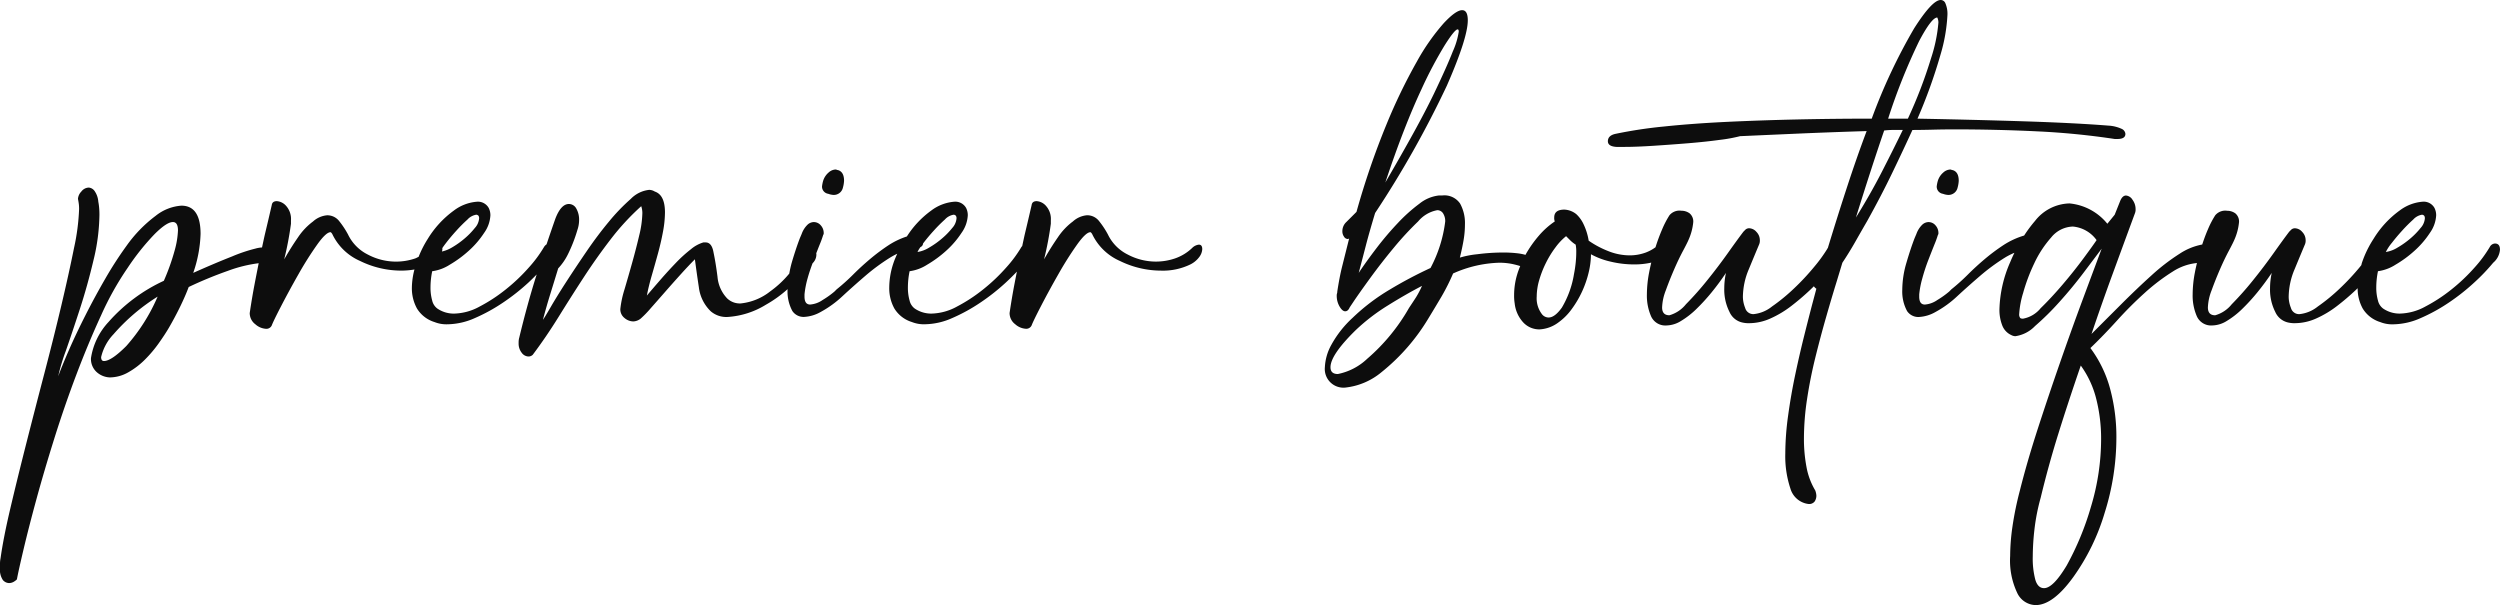
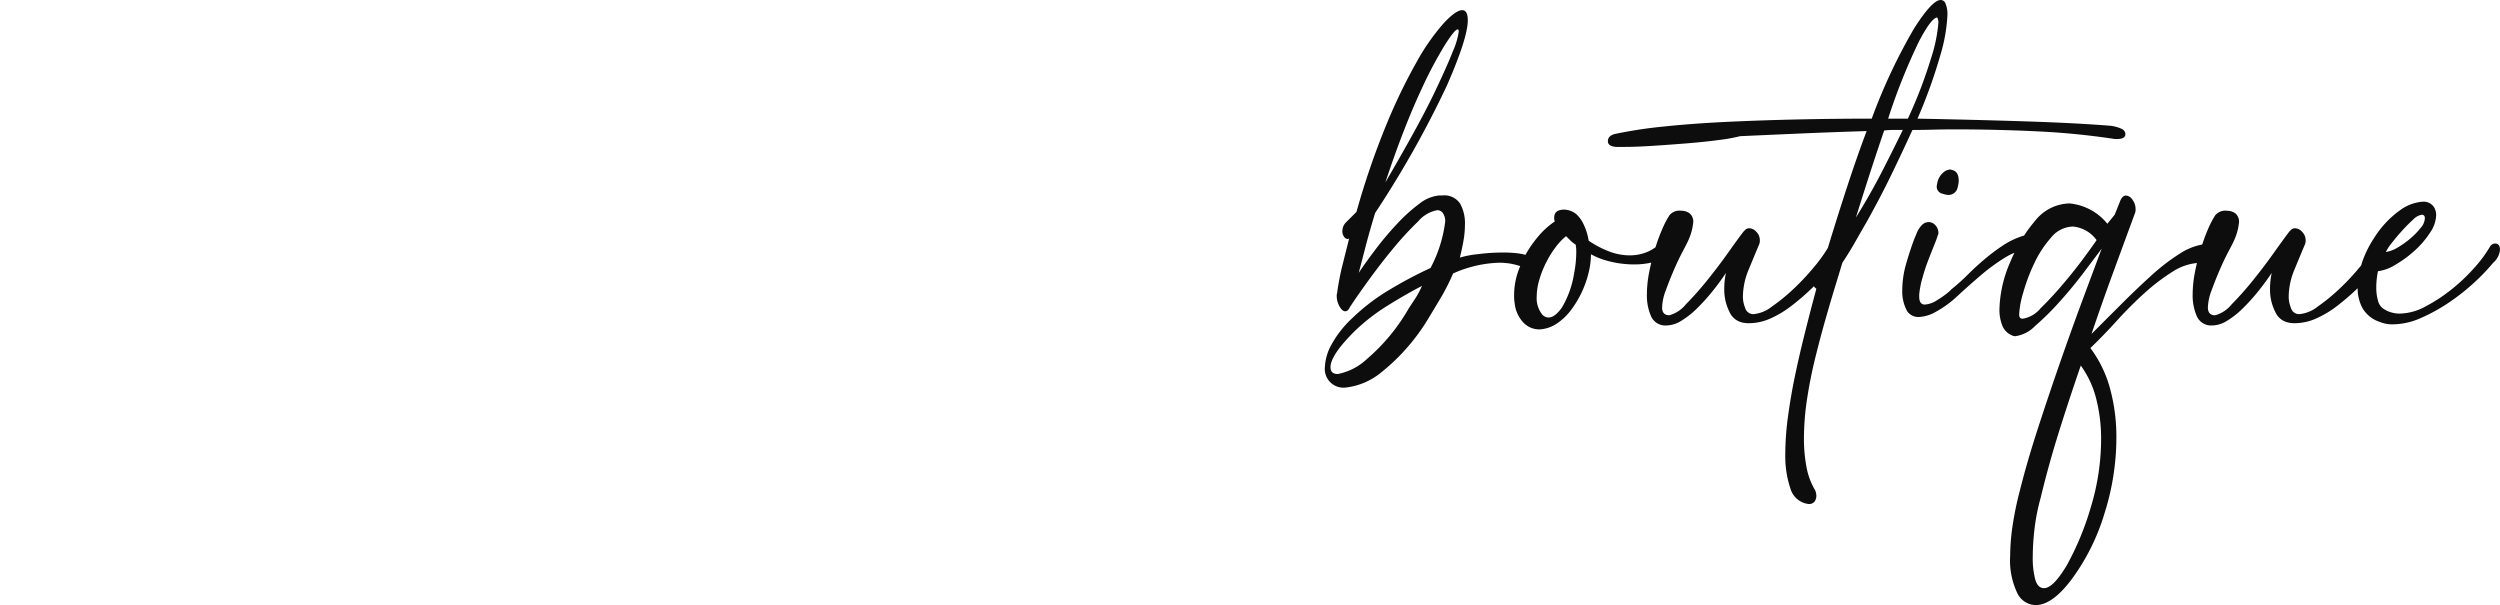
<svg xmlns="http://www.w3.org/2000/svg" id="Layer_1" data-name="Layer 1" viewBox="0 0 256.644 62.118">
  <defs>
    <style>.cls-1{fill:#0d0d0d;}</style>
  </defs>
  <title>premier-boutique</title>
-   <path class="cls-1" d="M85.365,20.192a1.838,1.838,0,0,0,.522.115.955.955,0,0,0,.986-.754,3.18,3.18,0,0,0,.116-.695q0-.927-.638-1.103a.24.24,0,0,1-.116-.029.271.271,0,0,0-.116-.028,1.147,1.147,0,0,0-.725.318,1.825,1.825,0,0,0-.551.842,3.418,3.418,0,0,0-.116.58A.743.743,0,0,0,85.365,20.192Z" transform="translate(-0.34 -0.298)" />
-   <path class="cls-1" d="M123.413,25.412a1.168,1.168,0,0,0-.696.348,4.835,4.835,0,0,1-1.769,1.073,6.105,6.105,0,0,1-1.943.319,6.186,6.186,0,0,1-2.9-.726,4.445,4.445,0,0,1-2.03-2.059,8.906,8.906,0,0,0-.899-1.363,1.538,1.538,0,0,0-1.247-.608,2.466,2.466,0,0,0-1.45.638,6.55,6.55,0,0,0-1.537,1.624q-.726,1.043-1.421,2.262.231-.927.406-1.855t.29-1.799V22.918a2.009,2.009,0,0,0-.493-1.478,1.403,1.403,0,0,0-.957-.493c-.31,0-.484.136-.522.405q-.348,1.51-.667,2.843c-.11.462-.201.913-.301,1.369a.922.922,0,0,0-.076.081,12.987,12.987,0,0,1-1.566,2.117,18.447,18.447,0,0,1-2.349,2.233,16.51,16.51,0,0,1-2.697,1.769,5.675,5.675,0,0,1-2.61.726,2.974,2.974,0,0,1-1.74-.522,1.417,1.417,0,0,1-.522-.811,4.878,4.878,0,0,1-.174-1.393,8.298,8.298,0,0,1,.174-1.624,4.402,4.402,0,0,0,1.798-.667,11.72,11.72,0,0,0,1.972-1.449,9.273,9.273,0,0,0,1.566-1.827,3.388,3.388,0,0,0,.638-1.798,1.665,1.665,0,0,0-.174-.755,1.268,1.268,0,0,0-1.218-.638,4.493,4.493,0,0,0-2.349.899,9.722,9.722,0,0,0-2.512,2.667,8.036,8.036,0,0,0-1.838.871,20.233,20.233,0,0,0-1.943,1.449q-.929.784-1.74,1.596a20.436,20.436,0,0,1-1.682,1.508l-.232.231a9.088,9.088,0,0,1-1.218.87,2.569,2.569,0,0,1-1.276.464c-.387,0-.58-.27-.58-.811v-.232a9.354,9.354,0,0,1,.319-1.652c.143-.525.318-1.027.5-1.525.037-.044.073-.084.11-.128a1.232,1.232,0,0,0,.29-.811c0-.039-.01-.07-.013-.106.126-.32.246-.627.359-.909a9.835,9.835,0,0,0,.348-.957.338.338,0,0,0,.058-.231,1.156,1.156,0,0,0-.29-.754.937.937,0,0,0-.754-.349.979.979,0,0,0-.609.261,2.467,2.467,0,0,0-.609.957l-.174.406q-.405,1.044-.841,2.523a11.141,11.141,0,0,0-.257,1.138,10.381,10.381,0,0,1-1.945,1.82,5.835,5.835,0,0,1-3.045,1.247,1.883,1.883,0,0,1-1.392-.522,3.645,3.645,0,0,1-.986-2.204q-.174-1.392-.406-2.494-.174-1.043-.812-1.044h-.232a3.549,3.549,0,0,0-1.276.696,14.098,14.098,0,0,0-1.537,1.392q-.783.813-1.566,1.711-.783.901-1.421,1.653.174-.927.493-2.03.318-1.1.638-2.262.318-1.159.522-2.262a11.062,11.062,0,0,0,.203-1.972q0-1.797-1.044-2.147a1.118,1.118,0,0,0-.58-.174,3.1,3.1,0,0,0-1.885.928,19.96,19.96,0,0,0-2.233,2.32q-1.161,1.392-2.291,3.045t-2.088,3.132q-.957,1.48-1.595,2.581t-.812,1.334q.348-1.333.754-2.639t.812-2.64a5.941,5.941,0,0,0,1.015-1.478,15.413,15.413,0,0,0,.957-2.465,3.12,3.12,0,0,0,.174-.986,2.273,2.273,0,0,0-.29-1.218.865.865,0,0,0-.754-.464q-.813,0-1.392,1.508c-.32.911-.619,1.785-.905,2.636a.897.897,0,0,0-.254.263,12.987,12.987,0,0,1-1.566,2.117,18.447,18.447,0,0,1-2.349,2.233,16.51,16.51,0,0,1-2.697,1.769,5.675,5.675,0,0,1-2.61.726,2.974,2.974,0,0,1-1.74-.522,1.417,1.417,0,0,1-.522-.811,4.878,4.878,0,0,1-.174-1.393,8.298,8.298,0,0,1,.174-1.624,4.402,4.402,0,0,0,1.798-.667,11.72,11.72,0,0,0,1.972-1.449,9.273,9.273,0,0,0,1.566-1.827,3.388,3.388,0,0,0,.638-1.798,1.665,1.665,0,0,0-.174-.755,1.268,1.268,0,0,0-1.218-.638,4.493,4.493,0,0,0-2.349.899,10.052,10.052,0,0,0-2.697,2.929,10.747,10.747,0,0,0-.93,1.827c-.126.055-.244.131-.374.174a6.105,6.105,0,0,1-1.943.319,6.186,6.186,0,0,1-2.9-.726,4.445,4.445,0,0,1-2.03-2.059,8.906,8.906,0,0,0-.899-1.363,1.538,1.538,0,0,0-1.247-.608,2.466,2.466,0,0,0-1.45.638,6.55,6.55,0,0,0-1.537,1.624q-.726,1.043-1.421,2.262.231-.927.406-1.855t.29-1.799V22.918a2.009,2.009,0,0,0-.493-1.478,1.403,1.403,0,0,0-.957-.493c-.31,0-.484.136-.522.405q-.348,1.51-.667,2.843c-.122.51-.223,1.01-.333,1.513-.016,0-.027-.005-.044-.005a3.213,3.213,0,0,0-.638.116,16.066,16.066,0,0,0-2.407.811q-1.77.696-3.973,1.682A13.288,13.288,0,0,0,20.93,24.31q0-2.899-1.972-2.899a4.757,4.757,0,0,0-2.639,1.044,13.768,13.768,0,0,0-2.987,3.074,37.65,37.65,0,0,0-2.175,3.363q-1.074,1.857-2.03,3.741T7.445,36.171Q6.72,37.825,6.314,38.926a19.818,19.818,0,0,1,.783-2.609q.668-1.915,1.45-4.321T9.939,27.007a20.519,20.519,0,0,0,.609-4.669q0-.347-.029-.696a6.015,6.015,0,0,0-.087-.638,2.175,2.175,0,0,0-.406-1.131.814.814,0,0,0-.58-.319.995.995,0,0,0-.754.406,1.206,1.206,0,0,0-.348.754q.057.291.087.522a4.292,4.292,0,0,1,.029.521,22.136,22.136,0,0,1-.522,4.002q-.522,2.61-1.305,5.916t-1.74,6.96q-.957,3.655-1.856,7.192T1.413,52.44Q.688,55.514.398,57.602A2.735,2.735,0,0,0,.34,58.124v.464A1.928,1.928,0,0,0,.63,59.835a.857.857,0,0,0,.638.319.981.981,0,0,0,.551-.174c.174-.116.261-.194.261-.232q.174-.929.696-3.132T4.081,51.541Q4.864,48.67,5.908,45.335T8.17,38.781q1.218-3.22,2.552-6.119A30.834,30.834,0,0,1,13.448,27.79a24.62,24.62,0,0,1,2.755-3.451q1.247-1.247,1.885-1.247.522,0,.522.87a8.819,8.819,0,0,1-.319,1.972,22.636,22.636,0,0,1-1.131,3.19,17.192,17.192,0,0,0-5.684,4.234A6.996,6.996,0,0,0,9.678,37.07a1.823,1.823,0,0,0,.551,1.392,2.134,2.134,0,0,0,1.363.58,3.852,3.852,0,0,0,1.914-.522,7.856,7.856,0,0,0,1.711-1.305,13.063,13.063,0,0,0,1.421-1.682q.638-.899,1.044-1.595.638-1.102,1.16-2.176.522-1.072.87-2.001a40.979,40.979,0,0,1,4.002-1.652,14.134,14.134,0,0,1,3.132-.783c.018-.003.032-.006.05-.009-.142.718-.285,1.44-.427,2.183q-.261,1.364-.493,2.929a1.43,1.43,0,0,0,.58,1.16,1.793,1.793,0,0,0,1.102.464.6.6,0,0,0,.58-.348q.174-.464.986-2.03t1.769-3.248a35.058,35.058,0,0,1,1.885-2.986q.926-1.305,1.392-1.306c.038,0,.096.059.174.174a5.679,5.679,0,0,0,2.871,2.784,9.624,9.624,0,0,0,4.205.986,8.214,8.214,0,0,0,1.367-.116,7.694,7.694,0,0,0-.265,1.856,4.299,4.299,0,0,0,.522,2.146A3.21,3.21,0,0,0,44.94,33.358a3.308,3.308,0,0,0,1.334.231,7.098,7.098,0,0,0,2.813-.638,17.852,17.852,0,0,0,2.9-1.595,21.52,21.52,0,0,0,2.61-2.06c.307-.285.574-.554.838-.822-.037.118-.077.241-.114.358q-.87,2.785-1.682,6.148a1.777,1.777,0,0,0-.058.521,1.522,1.522,0,0,0,.319,1.015.891.891,0,0,0,.667.378.625.625,0,0,0,.464-.175q1.392-1.855,2.668-3.915,1.275-2.058,2.581-4.06t2.755-3.886a25.022,25.022,0,0,1,3.132-3.394,2.21,2.21,0,0,1,.116.696,10.411,10.411,0,0,1-.319,2.291q-.319,1.364-.725,2.812-.406,1.452-.783,2.727a10.368,10.368,0,0,0-.435,2.03,1.128,1.128,0,0,0,.435.928,1.425,1.425,0,0,0,.899.348,1.319,1.319,0,0,0,.754-.29,10.733,10.733,0,0,0,1.015-1.044q.666-.753,1.479-1.682.811-.927,1.624-1.827.811-.898,1.45-1.537.174,1.335.406,2.871a4.098,4.098,0,0,0,1.218,2.465,2.45,2.45,0,0,0,1.798.58,8.499,8.499,0,0,0,3.857-1.247,12.609,12.609,0,0,0,2.237-1.604c0,.022-.005.045-.005.067a4.216,4.216,0,0,0,.493,2.175,1.385,1.385,0,0,0,1.189.609,3.832,3.832,0,0,0,1.74-.521,10.7,10.7,0,0,0,2.233-1.624q1.131-1.044,2.349-2.089a20.727,20.727,0,0,1,2.523-1.855,7.224,7.224,0,0,1,.732-.396c-.138.311-.276.622-.384.946a7.962,7.962,0,0,0-.435,2.523,4.299,4.299,0,0,0,.522,2.146,3.21,3.21,0,0,0,1.798,1.393,3.308,3.308,0,0,0,1.334.231,7.098,7.098,0,0,0,2.813-.638,17.852,17.852,0,0,0,2.9-1.595,21.52,21.52,0,0,0,2.61-2.06c.417-.387.789-.756,1.127-1.111-.086.438-.172.867-.257,1.314q-.261,1.364-.493,2.929a1.43,1.43,0,0,0,.58,1.16,1.793,1.793,0,0,0,1.102.464.6.6,0,0,0,.58-.348q.174-.464.986-2.03T109,28.428a35.058,35.058,0,0,1,1.885-2.986q.926-1.305,1.392-1.306c.038,0,.096.059.174.174a5.679,5.679,0,0,0,2.871,2.784,9.624,9.624,0,0,0,4.205.986,6.443,6.443,0,0,0,3.016-.638,2.562,2.562,0,0,0,.928-.783,1.459,1.459,0,0,0,.29-.783C123.761,25.567,123.644,25.412,123.413,25.412ZM13.303,35.823Q11.765,37.36,11.012,37.36c-.194,0-.29-.136-.29-.406a5.074,5.074,0,0,1,1.276-2.349A20.112,20.112,0,0,1,16.522,30.748,18.757,18.757,0,0,1,13.303,35.823Zm33.9-11.861a15.422,15.422,0,0,1,1.131-1.131,1.555,1.555,0,0,1,.899-.493.336.336,0,0,1,.232.116.464.464,0,0,1,.058.29,1.652,1.652,0,0,1-.435.957,7.747,7.747,0,0,1-1.044,1.073,8.845,8.845,0,0,1-1.305.928,3.431,3.431,0,0,1-1.032.416,1.062,1.062,0,0,0,.048-.243.834.834,0,0,0-.011-.103c.1-.152.227-.328.387-.535Q46.622,24.6,47.203,23.962Zm49.008,0a15.422,15.422,0,0,1,1.131-1.131,1.555,1.555,0,0,1,.899-.493.336.336,0,0,1,.232.116.464.464,0,0,1,.058.29,1.652,1.652,0,0,1-.435.957,7.747,7.747,0,0,1-1.044,1.073,8.845,8.845,0,0,1-1.305.928,3.211,3.211,0,0,1-1.218.464,3.062,3.062,0,0,1,.301-.502.439.439,0,0,0,.27-.372c.015-.02.023-.033.039-.053Q95.63,24.6,96.211,23.962Z" transform="translate(-0.34 -0.298)" />
  <path class="cls-1" d="M198.781,13.609q1.074-.029,2.176-.029,4.349,0,8.525.203a76.929,76.929,0,0,1,7.946.783h.29q.811,0,.811-.522a.629.629,0,0,0-.377-.515,3.748,3.748,0,0,0-1.362-.335q-3.48-.275-8.613-.44t-10.991-.276a53.154,53.154,0,0,0,2.35-6.527,17.208,17.208,0,0,0,.725-4.138,2.77,2.77,0,0,0-.232-1.225.523.523,0,0,0-.464-.29q-.87,0-2.726,2.915a57.672,57.672,0,0,0-4.351,9.265q-3.886,0-7.685.084t-7.25.25q-3.45.166-6.38.472a46.082,46.082,0,0,0-5.018.761q-.753.174-.754.754,0,.523.87.58h.87q1.162,0,2.958-.116,1.799-.116,3.567-.261t3.248-.348a15.889,15.889,0,0,0,2.059-.377q2.61-.116,5.916-.262,3.306-.144,7.076-.261-.987,2.61-2.03,5.8c-.622,1.899-1.275,3.976-1.958,6.214a.254.254,0,0,0-.072.108,15.235,15.235,0,0,1-1.334,1.827,24.244,24.244,0,0,1-2.059,2.204,18.925,18.925,0,0,1-2.263,1.855,3.584,3.584,0,0,1-1.885.783.864.864,0,0,1-.87-.638,3.273,3.273,0,0,1-.174-.58,2.914,2.914,0,0,1-.058-.58,7.41,7.41,0,0,1,.608-2.813q.609-1.478,1.073-2.581a.995.995,0,0,0,.059-.405,1.21,1.21,0,0,0-.349-.841,1.02,1.02,0,0,0-.754-.377.555.555,0,0,0-.406.174l-.174.174q-.576.754-1.584,2.175-1.009,1.422-2.132,2.813a31.847,31.847,0,0,1-2.188,2.465,3.337,3.337,0,0,1-1.699,1.131q-.749,0-.748-.812a5.317,5.317,0,0,1,.377-1.739q.377-1.044.841-2.117t.928-1.943c.31-.58.502-.966.58-1.16A5.76,5.76,0,0,0,174.16,23.15a1.085,1.085,0,0,0-.377-.957,1.441,1.441,0,0,0-.841-.262,1.335,1.335,0,0,0-1.218.465,9.56,9.56,0,0,0-.754,1.449,18.826,18.826,0,0,0-.679,1.836,4.164,4.164,0,0,1-1.003.542,4.781,4.781,0,0,1-1.624.29,5.962,5.962,0,0,1-2.291-.464,9.547,9.547,0,0,1-1.943-1.044,6.147,6.147,0,0,0-.522-1.682,3.296,3.296,0,0,0-.754-1.044,2.095,2.095,0,0,0-1.218-.464q-1.044,0-1.044.811a1.005,1.005,0,0,0,.058.406,8.137,8.137,0,0,0-1.624,1.45,11.865,11.865,0,0,0-1.334,1.885c-.018.031-.03.064-.048.095a5.107,5.107,0,0,0-.763-.154,12.267,12.267,0,0,0-1.508-.087,20.559,20.559,0,0,0-2.668.175,9.502,9.502,0,0,0-1.798.348q.23-.927.377-1.77a9.792,9.792,0,0,0,.144-1.652,4.14,4.14,0,0,0-.493-2.117,1.937,1.937,0,0,0-1.827-.841h-.348a3.886,3.886,0,0,0-2.001.841,16.53,16.53,0,0,0-2.204,1.972,31.629,31.629,0,0,0-2.175,2.553q-1.044,1.362-1.856,2.58.349-1.333.726-2.783t.957-3.364A103.358,103.358,0,0,0,148.874,9.085q2.144-4.9,2.146-6.699,0-1.043-.58-1.044-.639,0-1.885,1.331A22.014,22.014,0,0,0,145.8,6.606a57.082,57.082,0,0,0-3.132,6.477,80.063,80.063,0,0,0-3.074,8.966L138.55,23.092a1.28,1.28,0,0,0-.406.928.935.935,0,0,0,.174.58.468.468,0,0,0,.349.232.241.241,0,0,0,.174-.058q-.464,1.856-.726,2.899t-.492,2.552a.632.632,0,0,1-.029.203.641.641,0,0,0-.029.203,2.185,2.185,0,0,0,.29,1.131c.194.329.387.493.58.493s.348-.135.464-.406l.349-.521q.579-.87,1.739-2.465t2.437-3.132a31.396,31.396,0,0,1,2.494-2.697,3.365,3.365,0,0,1,1.972-1.16.709.709,0,0,1,.638.407,1.457,1.457,0,0,1,.174.757,13.703,13.703,0,0,1-1.508,4.771,43.85,43.85,0,0,0-4.176,2.212,20.759,20.759,0,0,0-3.828,2.909,10.835,10.835,0,0,0-2.175,2.764,5.213,5.213,0,0,0-.667,2.298,1.915,1.915,0,0,0,2.088,2.095,6.972,6.972,0,0,0,3.741-1.595A20.72,20.72,0,0,0,146.96,33.01q.811-1.333,1.392-2.319a21.705,21.705,0,0,0,1.16-2.32,12.367,12.367,0,0,1,4.756-1.103,6.672,6.672,0,0,1,1.247.116,8.94,8.94,0,0,1,.886.227c-.113.28-.222.56-.307.846a7.432,7.432,0,0,0-.319,2.117,4.848,4.848,0,0,0,.059.87,3.41,3.41,0,0,0,.869,1.942,2.244,2.244,0,0,0,1.683.726,3.532,3.532,0,0,0,1.914-.696,5.966,5.966,0,0,0,1.392-1.392,10.322,10.322,0,0,0,1.073-1.827,10.541,10.541,0,0,0,.667-1.943,8.144,8.144,0,0,0,.232-1.855,7.715,7.715,0,0,0,2.001.754,10.354,10.354,0,0,0,2.465.29,7.829,7.829,0,0,0,1.725-.186c-.078.329-.153.659-.217.998a12.18,12.18,0,0,0-.232,2.262,5.301,5.301,0,0,0,.435,2.263,1.602,1.602,0,0,0,1.595.928,2.916,2.916,0,0,0,1.478-.464,8.607,8.607,0,0,0,1.566-1.218,19.863,19.863,0,0,0,1.566-1.711q.782-.958,1.478-2.002a7.469,7.469,0,0,0-.174,1.566,5.059,5.059,0,0,0,.534,2.437,1.882,1.882,0,0,0,1.38,1.102,2.73,2.73,0,0,0,.638.058,5.369,5.369,0,0,0,2.204-.492,10.459,10.459,0,0,0,2.088-1.247,24.956,24.956,0,0,0,1.914-1.624c.155-.145.295-.285.442-.428a.825.825,0,0,0,.254.253l-.464,1.74q-.349,1.336-.812,3.19t-.898,3.915q-.435,2.06-.726,4.176a29.134,29.134,0,0,0-.29,3.915,10.469,10.469,0,0,0,.522,3.567,2.213,2.213,0,0,0,1.855,1.595.712.712,0,0,0,.639-.261,1.073,1.073,0,0,0,.174-.609,1.819,1.819,0,0,0-.116-.522,7.162,7.162,0,0,1-.898-2.406,15.517,15.517,0,0,1-.262-2.93,27.176,27.176,0,0,1,.319-4.03q.319-2.117.841-4.234t1.103-4.147q.579-2.029,1.102-3.712l.58-1.914q.696-1.043,1.305-2.116t1.247-2.176q1.45-2.609,2.581-4.959,1.131-2.348,2.06-4.379Q197.708,13.638,198.781,13.609Zm-54.315.087q.927-2.377,1.798-4.234a42.882,42.882,0,0,1,2.407-4.553q1.014-1.595,1.305-1.595c.077,0,.116.077.116.231a7.746,7.746,0,0,1-.609,2.03q-.609,1.566-1.942,4.35-.87,1.799-2.117,4.061t-2.871,5.046Q143.538,16.073,144.466,13.696Zm1.247,17.109q-.261.407-.726,1.103a19.718,19.718,0,0,1-4.292,5.22,6.107,6.107,0,0,1-3.016,1.566q-.753,0-.754-.696,0-1.276,2.609-3.828a20.099,20.099,0,0,1,3.248-2.494q1.856-1.159,3.538-2.029A9.777,9.777,0,0,1,145.713,30.806Zm16.384-3.538q-.059.582-.174,1.16a9.807,9.807,0,0,1-1.247,3.451q-.727,1.015-1.363,1.015a.882.882,0,0,1-.638-.29,2.668,2.668,0,0,1-.58-1.855,6.147,6.147,0,0,1,.261-1.711,10.476,10.476,0,0,1,.696-1.77,10.099,10.099,0,0,1,.986-1.595A6.103,6.103,0,0,1,161.11,24.542c.193.194.349.348.464.464a3.486,3.486,0,0,0,.522.406,3.895,3.895,0,0,1,.058.811Q162.154,26.689,162.097,27.268ZM193.532,17.93q-1.16,2.263-2.668,4.698.811-2.61,1.537-4.843t1.363-4.089a7.81,7.81,0,0,1,.957-.059h.957Q194.691,15.669,193.532,17.93Zm.639-5.452A61.324,61.324,0,0,1,197.36,4.503q1.276-2.405,1.856-2.407a1.157,1.157,0,0,1,.116.522,15.749,15.749,0,0,1-.754,3.654A47.695,47.695,0,0,1,196.2,12.477Z" transform="translate(-0.34 -0.298)" />
  <path class="cls-1" d="M200.666,17.727a.27.27,0,0,0-.115-.028,1.147,1.147,0,0,0-.726.318,1.829,1.829,0,0,0-.551.842,3.418,3.418,0,0,0-.116.58.743.743,0,0,0,.638.754,1.844,1.844,0,0,0,.522.115.956.956,0,0,0,.986-.754,3.225,3.225,0,0,0,.115-.695q0-.927-.638-1.103A.241.241,0,0,1,200.666,17.727Z" transform="translate(-0.34 -0.298)" />
  <path class="cls-1" d="M256.461,25.296a.643.643,0,0,0-.521.348,12.993,12.993,0,0,1-1.566,2.117,18.541,18.541,0,0,1-2.349,2.233,16.513,16.513,0,0,1-2.697,1.769,5.672,5.672,0,0,1-2.61.726,2.979,2.979,0,0,1-1.74-.522,1.421,1.421,0,0,1-.521-.811,4.878,4.878,0,0,1-.174-1.393,8.298,8.298,0,0,1,.174-1.624,4.404,4.404,0,0,0,1.798-.667,11.677,11.677,0,0,0,1.972-1.449,9.275,9.275,0,0,0,1.566-1.827,3.392,3.392,0,0,0,.638-1.798,1.665,1.665,0,0,0-.174-.755,1.268,1.268,0,0,0-1.218-.638,4.489,4.489,0,0,0-2.349.899,10.046,10.046,0,0,0-2.697,2.929,10.765,10.765,0,0,0-1.19,2.465c-.025.076-.034.148-.057.224-.05.062-.094.119-.146.183a24.244,24.244,0,0,1-2.059,2.204,18.925,18.925,0,0,1-2.263,1.855,3.584,3.584,0,0,1-1.885.783.864.864,0,0,1-.87-.638,3.273,3.273,0,0,1-.174-.58,2.914,2.914,0,0,1-.058-.58,7.41,7.41,0,0,1,.608-2.813q.609-1.478,1.073-2.581a.995.995,0,0,0,.059-.405,1.21,1.21,0,0,0-.349-.841,1.02,1.02,0,0,0-.754-.377.555.555,0,0,0-.406.174l-.174.174q-.576.754-1.584,2.175-1.009,1.422-2.132,2.813a31.847,31.847,0,0,1-2.188,2.465,3.337,3.337,0,0,1-1.699,1.131q-.749,0-.748-.812a5.317,5.317,0,0,1,.377-1.739q.377-1.044.841-2.117t.928-1.943c.31-.58.502-.966.58-1.16a5.76,5.76,0,0,0,.464-1.739,1.085,1.085,0,0,0-.377-.957,1.441,1.441,0,0,0-.841-.262,1.335,1.335,0,0,0-1.218.465,9.56,9.56,0,0,0-.754,1.449c-.207.473-.399.998-.583,1.55a6.333,6.333,0,0,0-2.316.945,20.902,20.902,0,0,0-2.9,2.233q-1.509,1.364-3.103,2.958-1.597,1.595-3.045,3.045,1.1-3.248,2.175-6.177,1.072-2.928,2.291-6.235a1.005,1.005,0,0,0,.058-.406,1.587,1.587,0,0,0-.318-.957.87.87,0,0,0-.667-.435c-.232,0-.427.174-.58.521l-.58,1.45-.754.928a5.677,5.677,0,0,0-3.887-2.088,4.622,4.622,0,0,0-3.538,1.798,13.768,13.768,0,0,0-1.117,1.499,8.068,8.068,0,0,0-2.101.967,20.24,20.24,0,0,0-1.943,1.449q-.927.784-1.739,1.596a20.368,20.368,0,0,1-1.683,1.508l-.231.231a9.152,9.152,0,0,1-1.218.87,2.574,2.574,0,0,1-1.276.464c-.387,0-.58-.27-.58-.811v-.232a9.272,9.272,0,0,1,.319-1.652,19.11,19.11,0,0,1,.608-1.856q.349-.898.639-1.624a9.922,9.922,0,0,0,.348-.957.338.338,0,0,0,.058-.231,1.154,1.154,0,0,0-.29-.754.934.934,0,0,0-.754-.349.978.978,0,0,0-.608.261,2.473,2.473,0,0,0-.609.957l-.174.406q-.406,1.044-.841,2.523a9.97,9.97,0,0,0-.435,2.812,4.216,4.216,0,0,0,.493,2.175,1.384,1.384,0,0,0,1.19.609,3.825,3.825,0,0,0,1.739-.521,10.69,10.69,0,0,0,2.233-1.624q1.131-1.044,2.349-2.089a20.77,20.77,0,0,1,2.523-1.855,7.116,7.116,0,0,1,.984-.502c-.151.315-.299.633-.434.966a12.788,12.788,0,0,0-1.102,4.814,4.366,4.366,0,0,0,.29,1.682,1.792,1.792,0,0,0,.928.986.937.937,0,0,0,.406.115,3.482,3.482,0,0,0,2.029-1.044,27.339,27.339,0,0,0,2.523-2.494q1.305-1.449,2.465-2.986t1.856-2.465q-.87,2.32-2.001,5.364t-2.291,6.381q-1.162,3.335-2.263,6.728T207.684,50.7a33.548,33.548,0,0,0-.754,3.683,21.751,21.751,0,0,0-.232,2.987,7.77,7.77,0,0,0,.726,3.799,2.145,2.145,0,0,0,1.885,1.247q1.797,0,3.886-2.9a22.092,22.092,0,0,0,3.19-6.524,25.786,25.786,0,0,0,1.218-7.801,18.86,18.86,0,0,0-.638-4.959,12.341,12.341,0,0,0-2.03-4.205q1.333-1.276,2.726-2.813a39.593,39.593,0,0,1,2.842-2.842,20.555,20.555,0,0,1,2.9-2.204,5.572,5.572,0,0,1,2.47-.87c-.074.315-.147.632-.208.956a12.18,12.18,0,0,0-.232,2.262,5.301,5.301,0,0,0,.435,2.263,1.602,1.602,0,0,0,1.595.928,2.916,2.916,0,0,0,1.478-.464,8.607,8.607,0,0,0,1.566-1.218,19.863,19.863,0,0,0,1.566-1.711q.782-.958,1.478-2.002a7.469,7.469,0,0,0-.174,1.566,5.059,5.059,0,0,0,.534,2.437,1.882,1.882,0,0,0,1.38,1.102,2.73,2.73,0,0,0,.638.058,5.369,5.369,0,0,0,2.204-.492,10.459,10.459,0,0,0,2.088-1.247,24.956,24.956,0,0,0,1.914-1.624c.083-.077.155-.152.236-.228a4.282,4.282,0,0,0,.518,2.084,3.215,3.215,0,0,0,1.799,1.393,3.306,3.306,0,0,0,1.334.231,7.1,7.1,0,0,0,2.812-.638,17.856,17.856,0,0,0,2.9-1.595,21.584,21.584,0,0,0,2.609-2.06,20.296,20.296,0,0,0,1.943-2.03,1.962,1.962,0,0,0,.696-1.334C256.983,25.509,256.809,25.296,256.461,25.296Zm-42.224,1.508q-.987,1.336-2.146,2.697-1.162,1.364-2.263,2.436a3.021,3.021,0,0,1-1.798,1.073.457.457,0,0,1-.29-.058.566.566,0,0,1-.116-.406,9.336,9.336,0,0,1,.406-2.175,18.616,18.616,0,0,1,1.131-3.016,10.994,10.994,0,0,1,1.74-2.669,2.971,2.971,0,0,1,2.233-1.131,3.361,3.361,0,0,1,2.436,1.393Q215.224,25.47,214.237,26.804Zm1.305,14.472a16.585,16.585,0,0,1,.493,4.089,24.108,24.108,0,0,1-1.044,6.96,29.189,29.189,0,0,1-2.494,6.032q-1.392,2.319-2.319,2.319-.639,0-.899-.87a8.61,8.61,0,0,1-.261-2.378,25.484,25.484,0,0,1,.174-2.784,20.87,20.87,0,0,1,.638-3.247q.811-3.365,1.827-6.612,1.014-3.249,2.291-6.96A9.912,9.912,0,0,1,215.542,41.275Zm30.334-16.037q.492-.639,1.073-1.276a15.422,15.422,0,0,1,1.131-1.131,1.554,1.554,0,0,1,.899-.493.338.338,0,0,1,.231.116.465.465,0,0,1,.058.29,1.651,1.651,0,0,1-.435.957,7.719,7.719,0,0,1-1.044,1.073,8.893,8.893,0,0,1-1.305.928,3.212,3.212,0,0,1-1.219.464A4.716,4.716,0,0,1,245.876,25.238Z" transform="translate(-0.34 -0.298)" />
</svg>